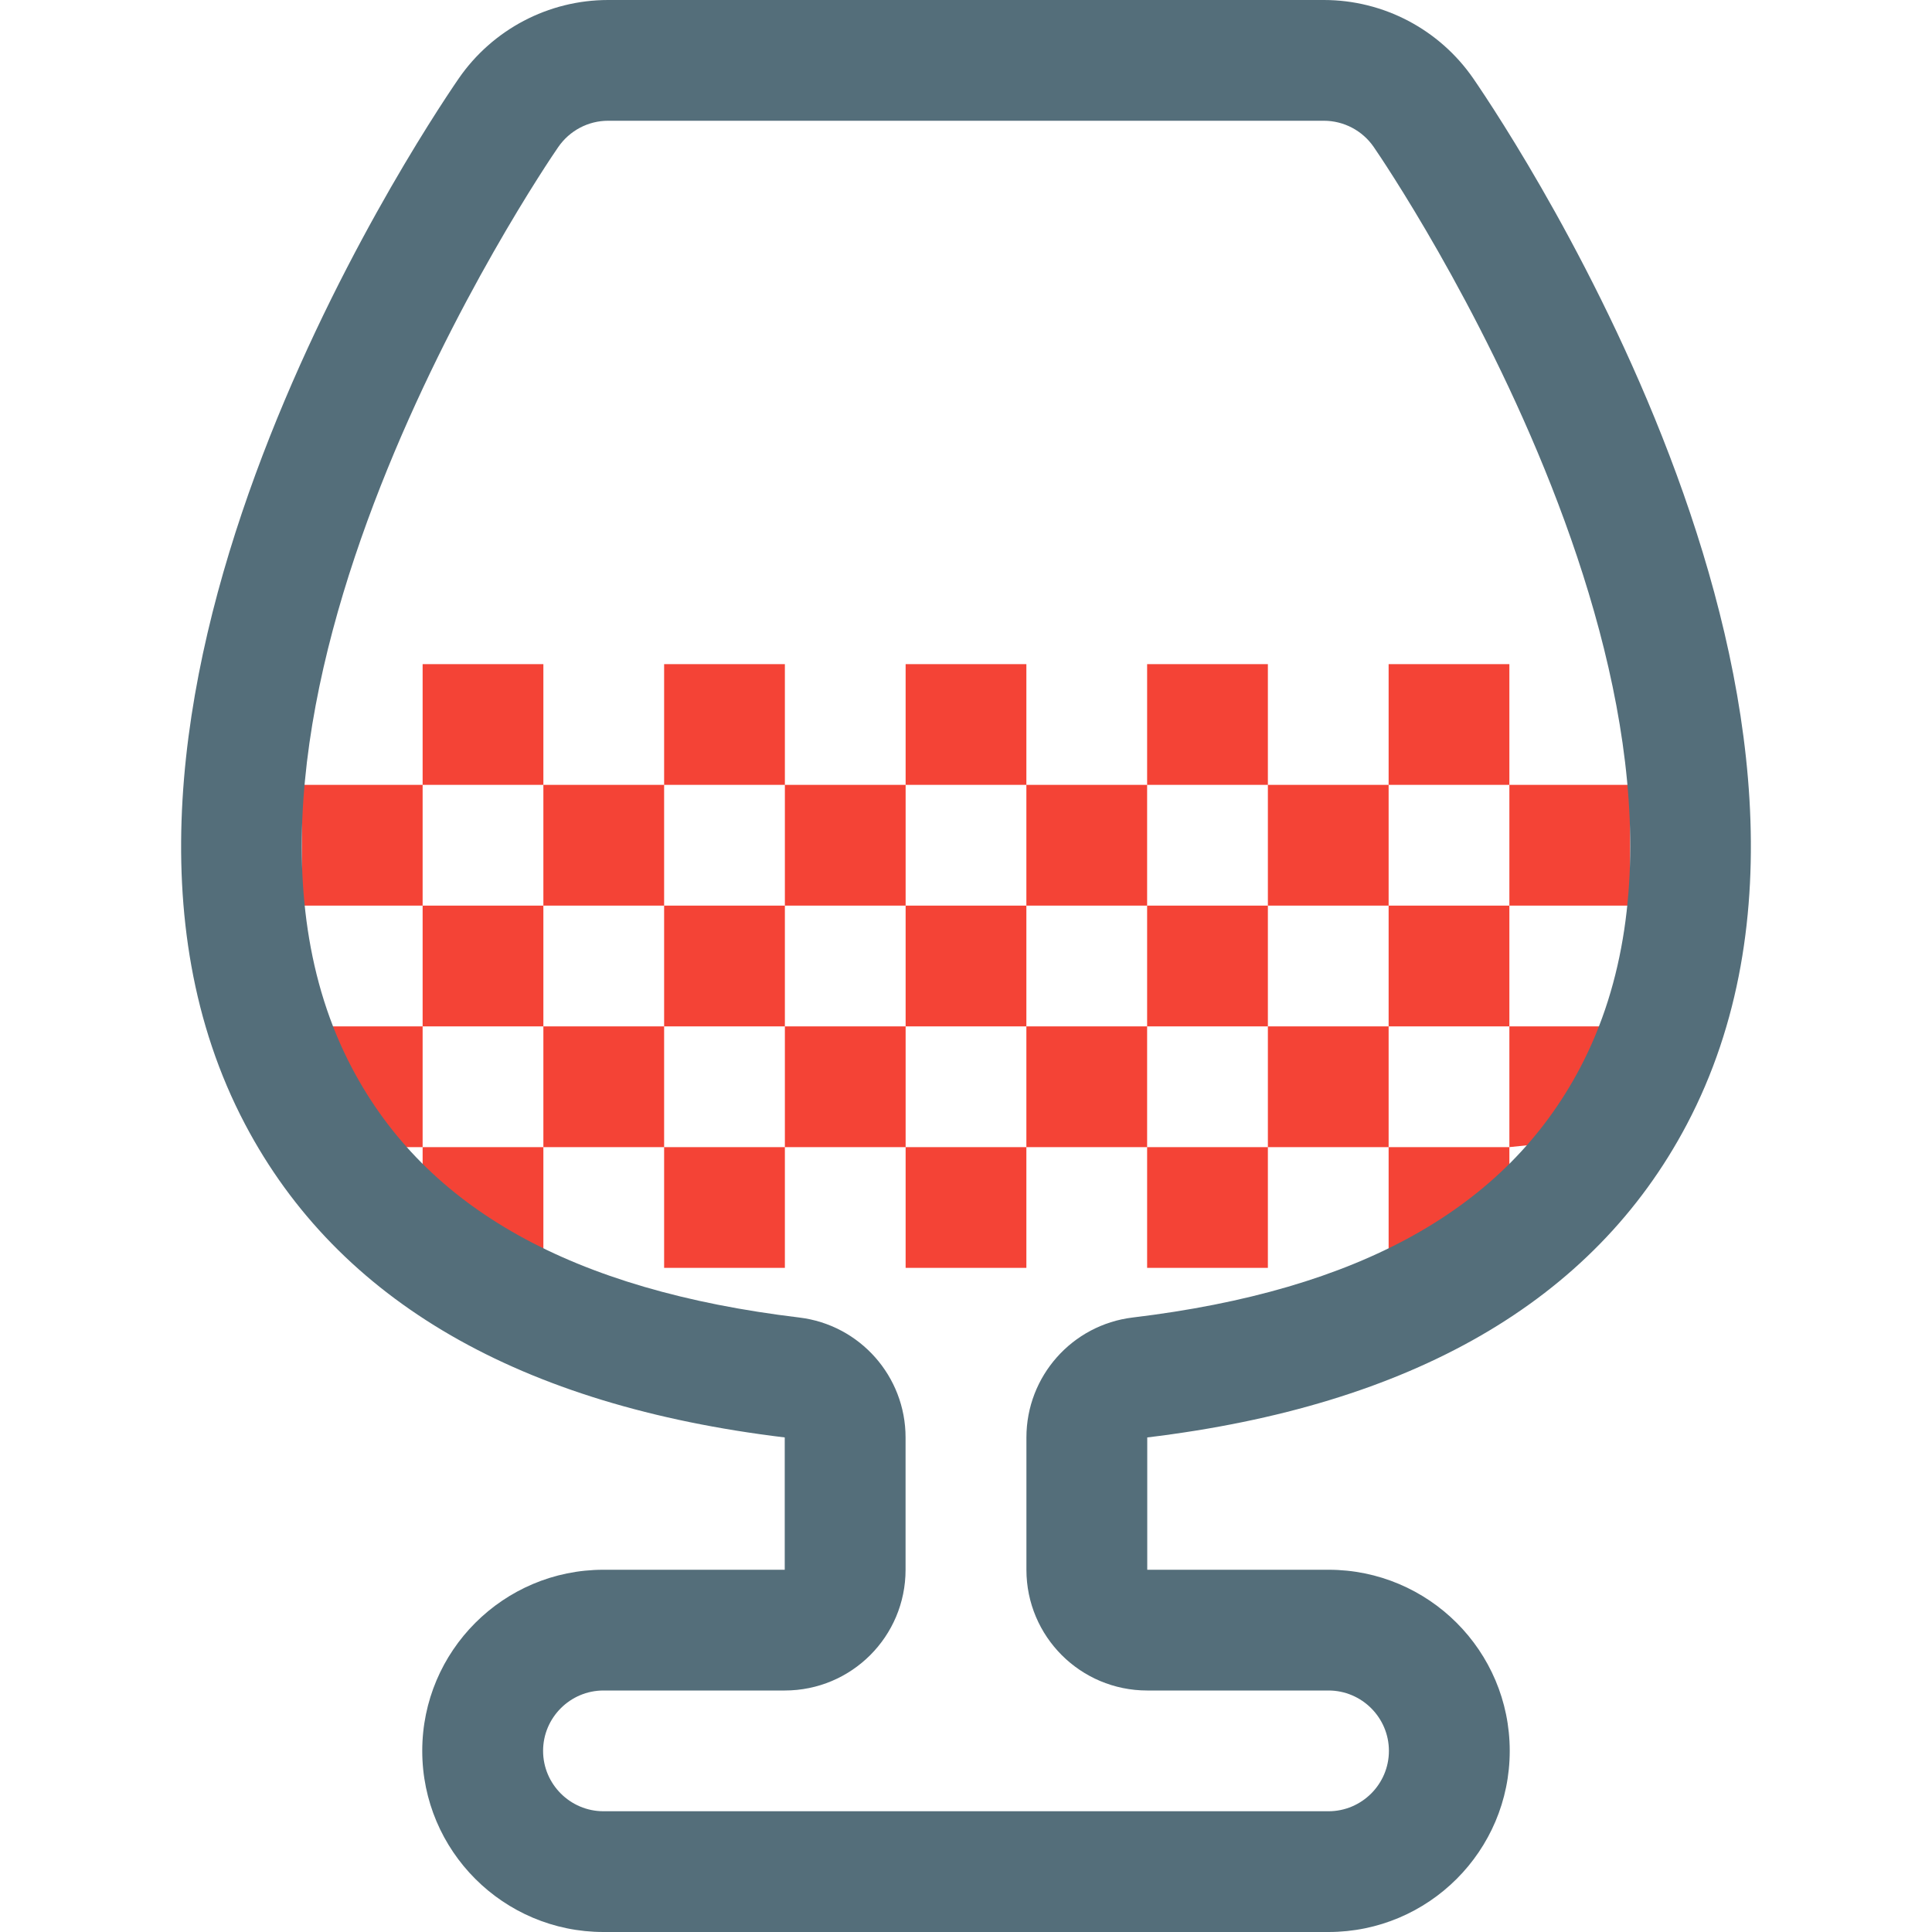
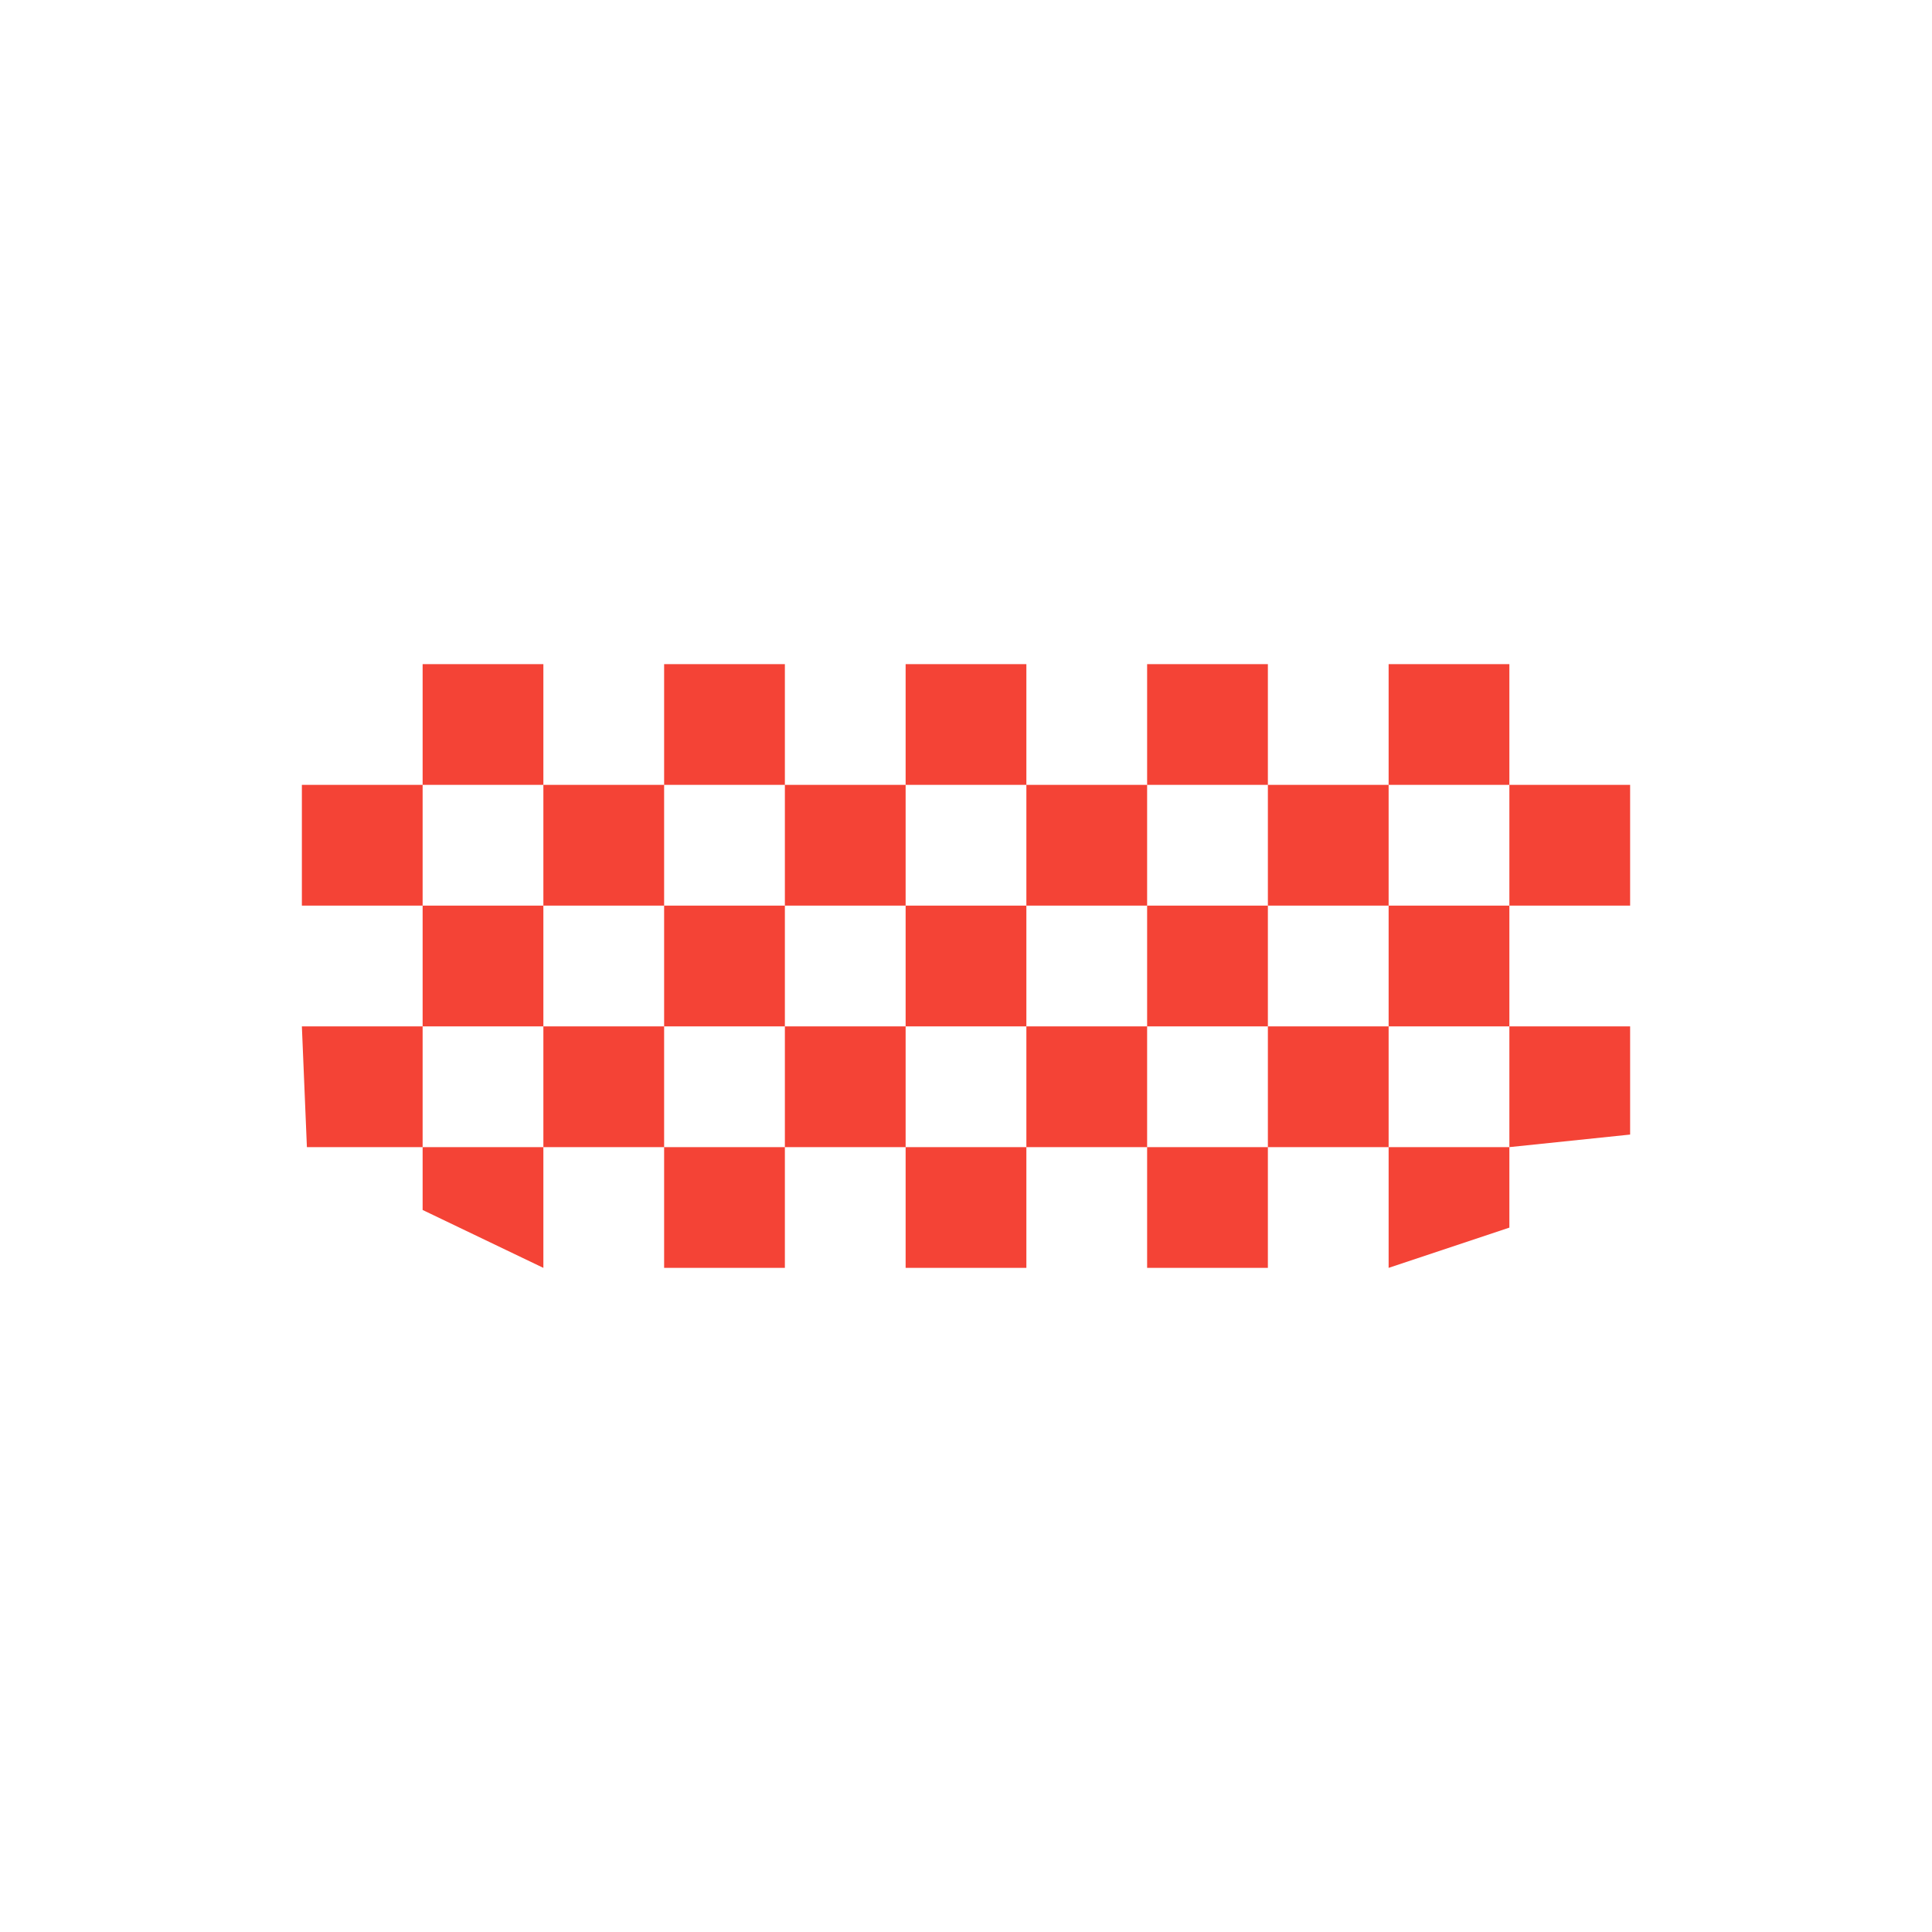
<svg xmlns="http://www.w3.org/2000/svg" enable-background="new 0 0 128 128" height="128px" id="Layer_1" version="1.1" viewBox="0 0 128 128" width="128px" xml:space="preserve">
  <g>
    <g>
      <path clip-rule="evenodd" d="M60,84h8v-8h-8V84z M52,68v8h8v-8H52z M44,84h8v-8h-8V84z M36,68    v8h8v-8H36z M28,80.164L36,84v-8h-8V80.164z M20,68l0.333,8H28v-8H20z M36,60h-8v8h8V60z M44,60v8h8v-8H44z M60,60v8h8v-8H60z     M68,68v8h8v-8H68z M76,84h8v-8h-8V84z M76,60v8h8v-8H76z M84,68v8h8v-8H84z M92,84l8-2.667V76h-8V84z M92,60v8h8v-8H92z     M108,75.168V68h-8v8L108,75.168z M108,60v-8h-8v8H108z M92,60v-8h-8v8H92z M76,60v-8h-8v8H76z M60,60v-8h-8v8H60z M44,60v-8h-8v8    H44z M20,52v8h8v-8H20z M36,44h-8v8h8V44z M52,44h-8v8h8V44z M68,44h-8v8h8V44z M84,44h-8v8h8V44z M100,44h-8v8h8V44z" fill="#F44336" fill-rule="evenodd" />
    </g>
  </g>
-   <path d="M87.711,8c1.321,0,2.557,0.656,3.299,1.734c1.063,1.539,25.775,38.039,13.666,61.031  c-4.91,9.305-14.604,14.719-29.63,16.523c-4.018,0.484-7.043,3.898-7.043,7.945V104c0,4.422,3.58,8,8.005,8h12.008  c2.205,0,4.003,1.797,4.003,4s-1.798,4-4.003,4H39.983c-2.205,0-4.002-1.797-4.002-4s1.798-4,4.002-4h12.008  c4.425,0,8.005-3.578,8.005-8v-8.766c0-4.047-3.025-7.461-7.044-7.945c-15.025-1.805-24.72-7.219-29.629-16.523  C11.215,47.773,35.926,11.273,36.981,9.75C37.732,8.656,38.967,8,40.289,8H87.711 M87.711,0H40.289  c-3.956,0-7.662,1.953-9.905,5.211C27.452,9.484,2.146,47.742,16.241,74.492c6.191,11.742,18.254,18.633,35.75,20.742V104H39.983  c-6.629,0-12.008,5.375-12.008,12s5.378,12,12.008,12h48.032c6.63,0,12.009-5.375,12.009-12s-5.379-12-12.009-12H76.008v-8.766  c17.496-2.109,29.559-9,35.751-20.742c14.095-26.75-11.211-65.008-14.143-69.281C95.372,1.953,91.667,0,87.711,0L87.711,0z" fill="#546E7A" />
</svg>